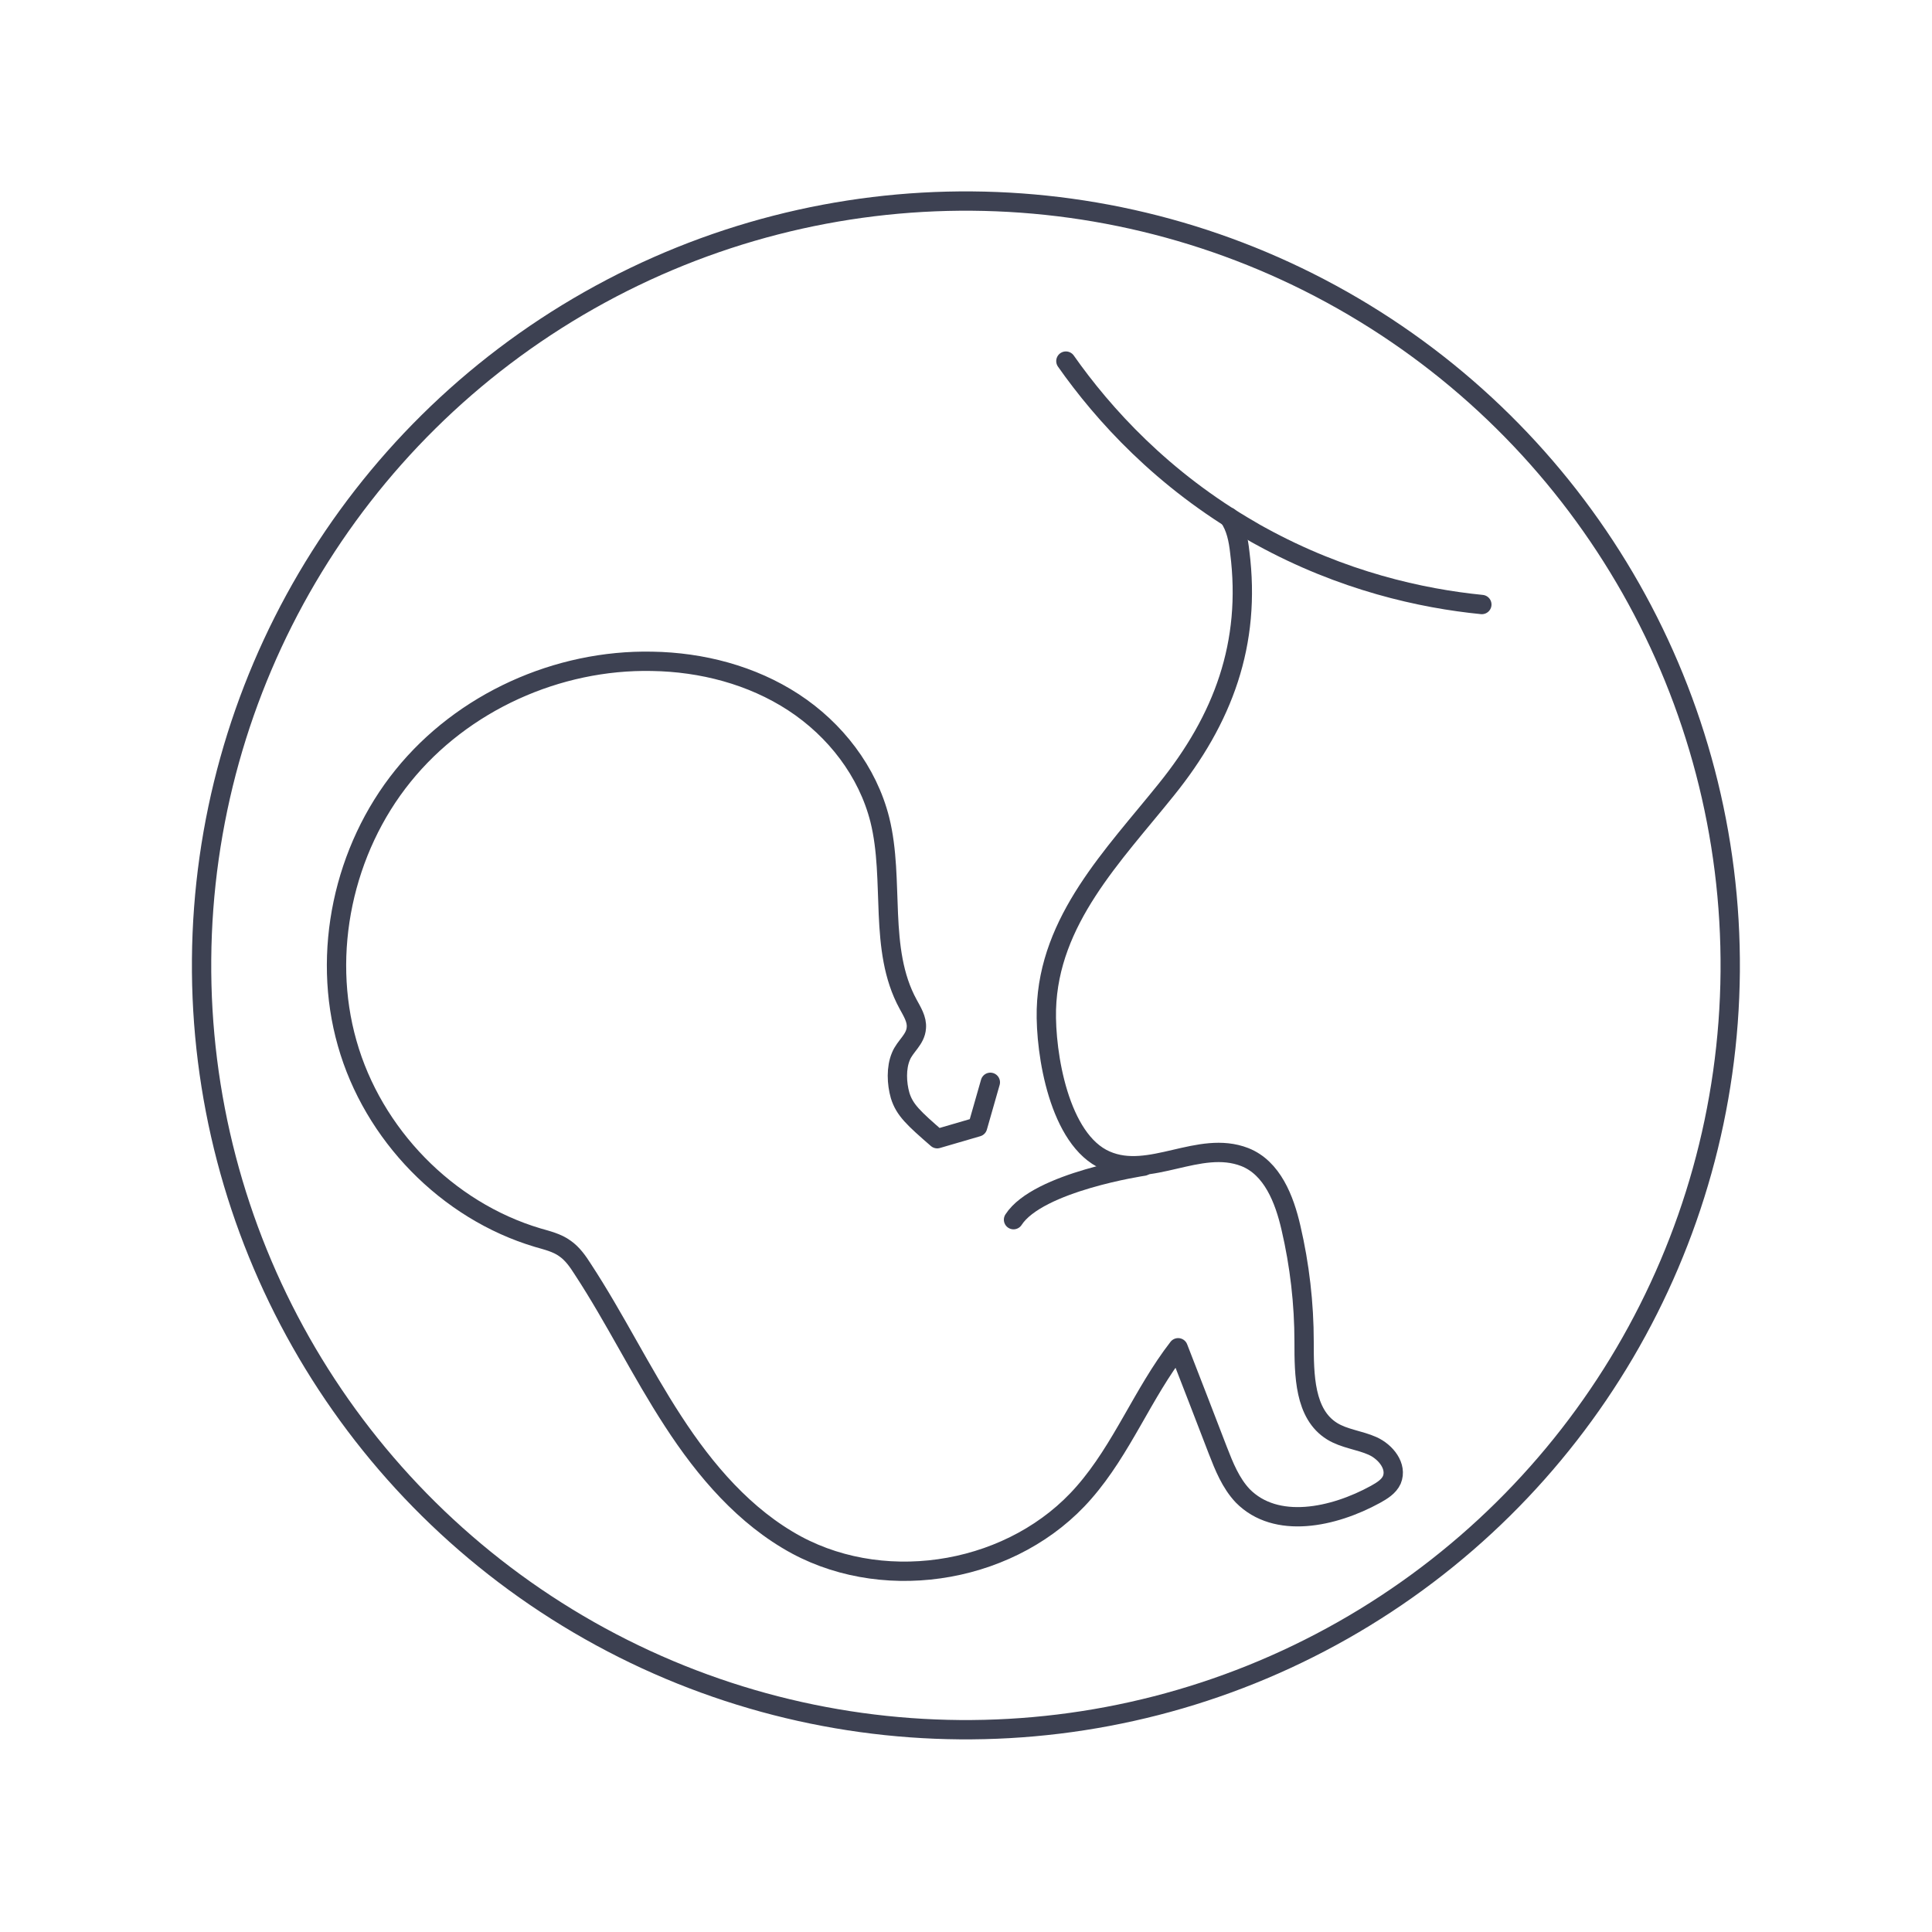
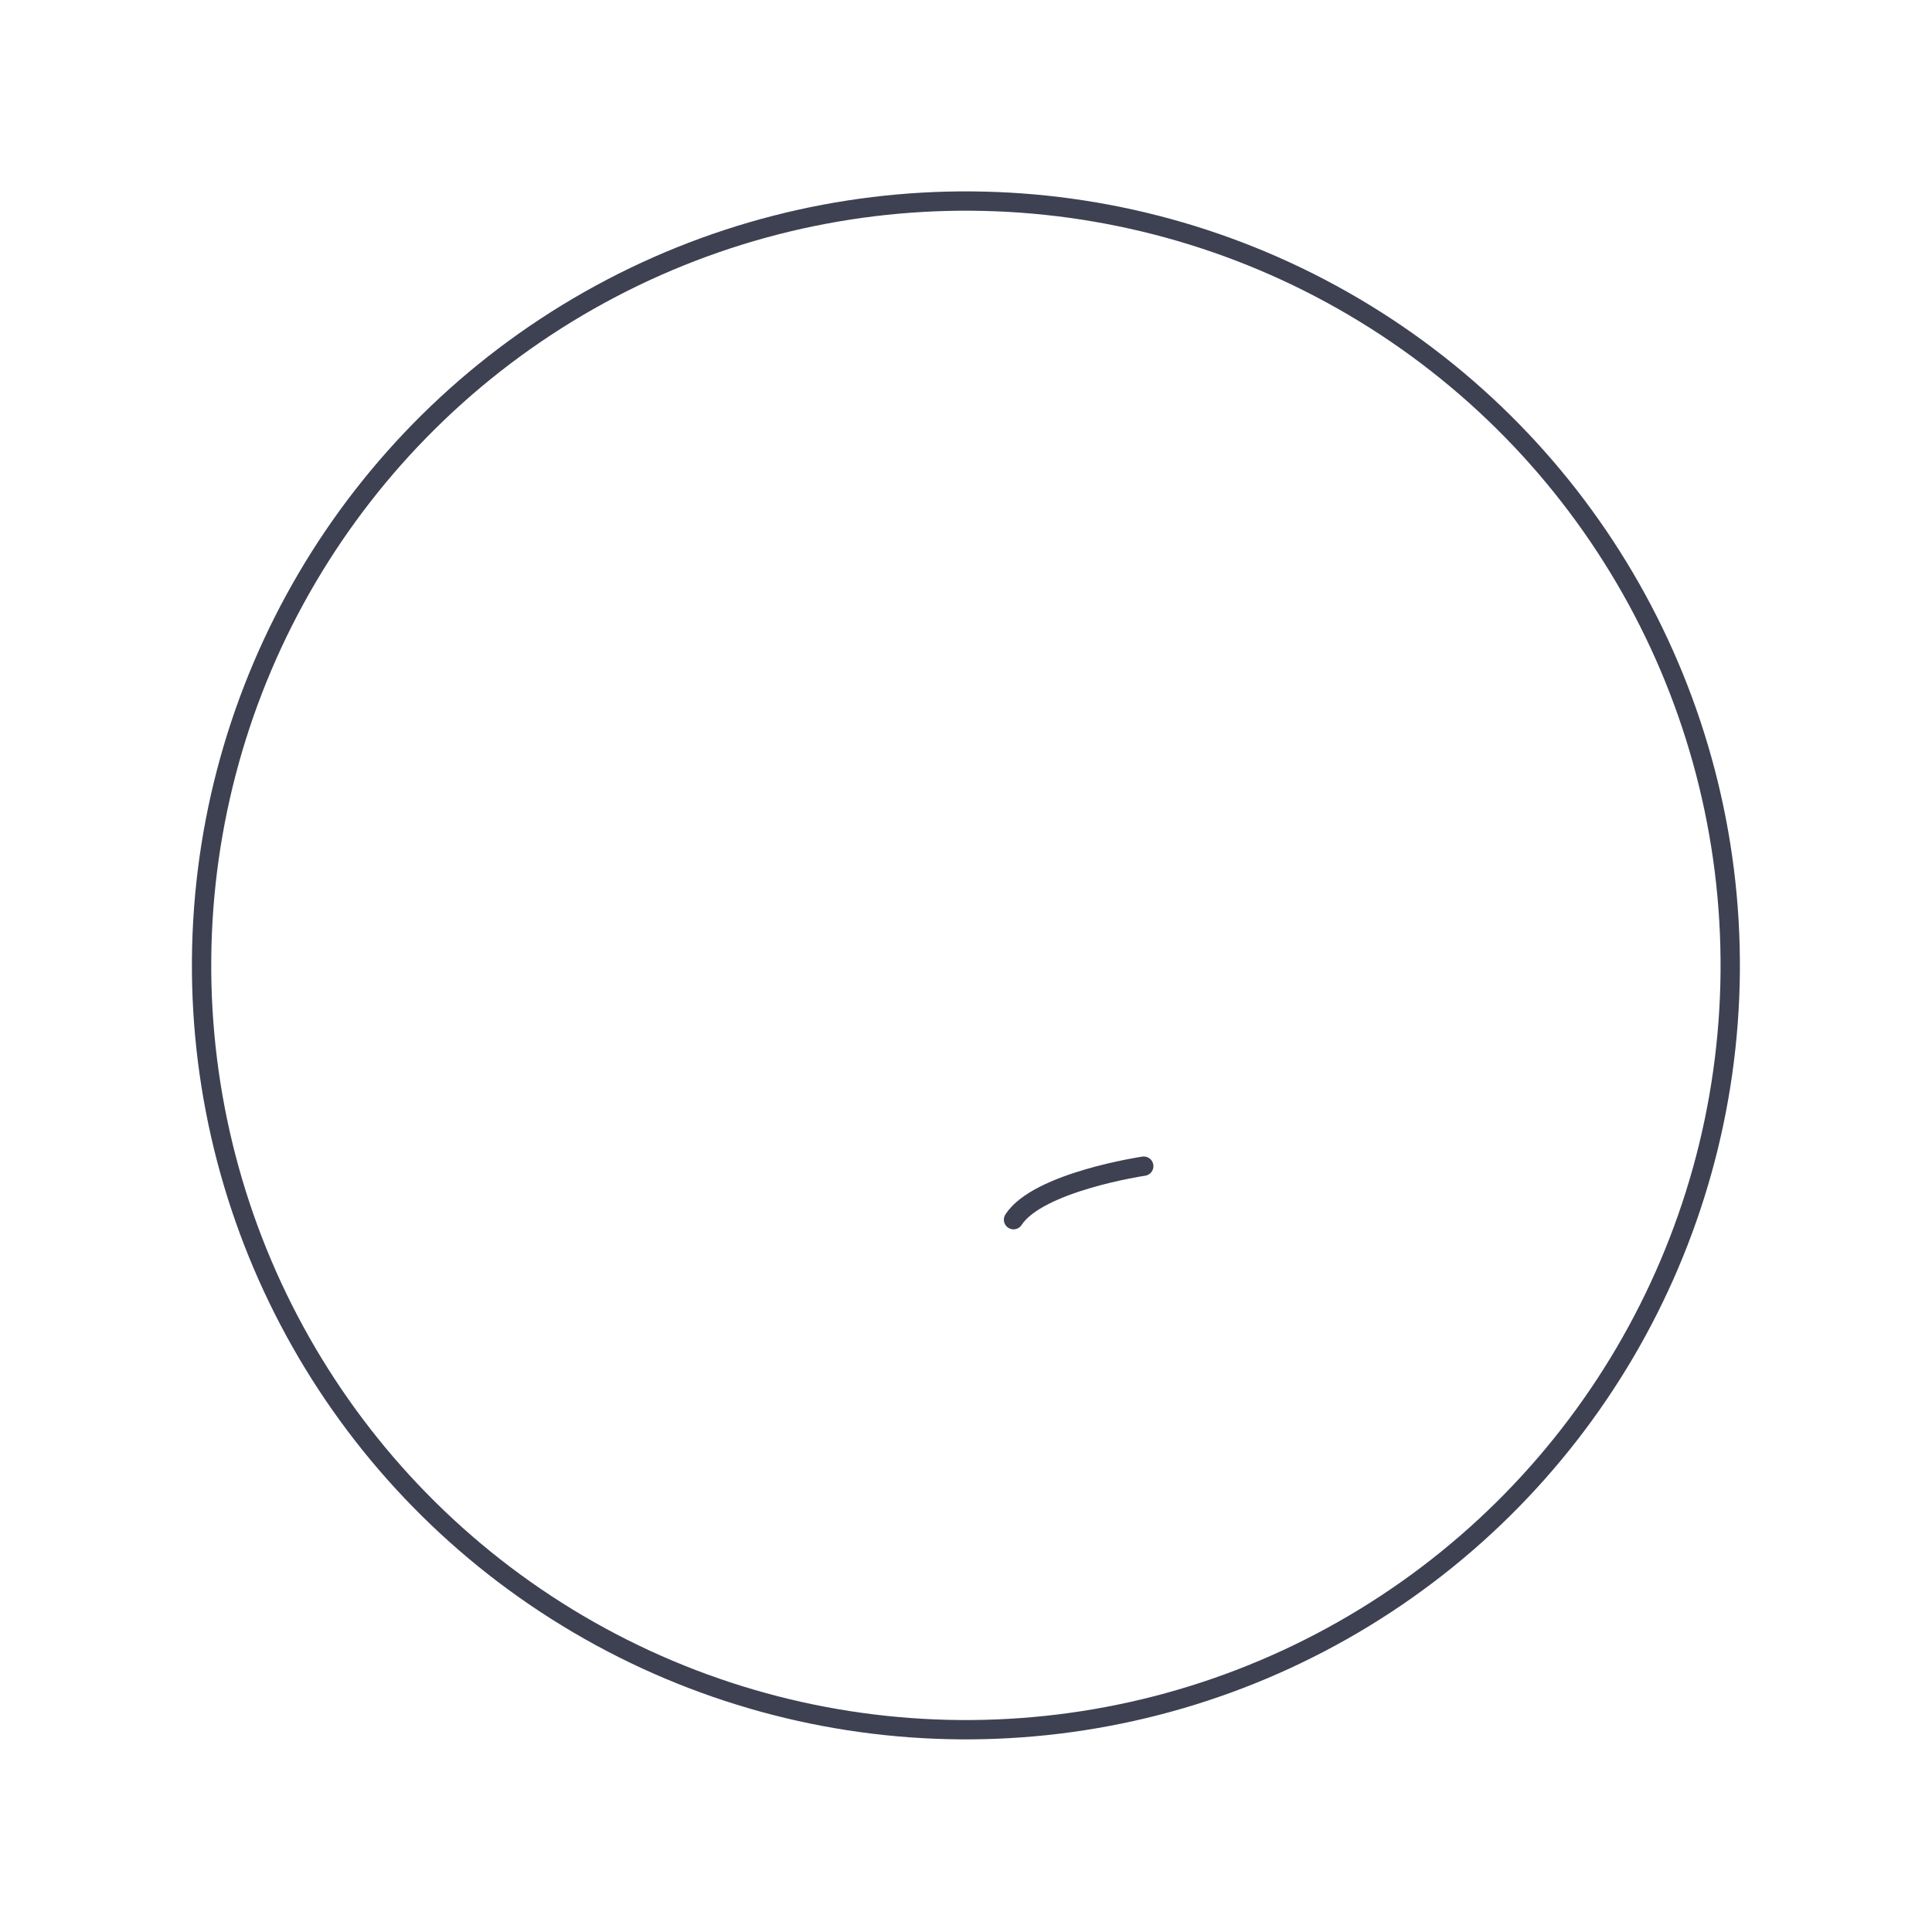
<svg xmlns="http://www.w3.org/2000/svg" version="1.1" id="Layer_1" x="0px" y="0px" viewBox="0 0 100 100" style="enable-background:new 0 0 100 100;" xml:space="preserve">
  <style type="text/css">
	.st0{fill:none;stroke:#3D4152;stroke-linecap:round;stroke-linejoin:round;stroke-miterlimit:10;}
</style>
  <g id="XMLID_152_">
    <ellipse id="XMLID_217_" transform="matrix(0.507 -0.862 0.862 0.507 -18.455 67.718)" class="st0" cx="50" cy="50" rx="39.56" ry="39.56" />
-     <path id="XMLID_160_" class="st0" d="M76.7,31.29c-3.12-0.31-7.21-1.21-11.45-3.54c-0.18-0.1-0.35-0.19-0.51-0.29   c-4.57-2.63-7.63-6.01-9.57-8.77" />
-     <path id="XMLID_342_" class="st0" d="M63.6,26.76c0.37,0.51,0.5,1.18,0.57,1.82c0.6,4.73-0.86,8.65-3.81,12.3   c-2.73,3.4-6.07,6.74-6.2,11.37c-0.06,2.28,0.66,6.76,3.08,7.81c2.29,1,4.82-1.09,7.19-0.17c1.42,0.56,2.05,2.18,2.39,3.66   c0.45,1.93,0.68,3.92,0.68,5.91c0,1.7,0.01,3.73,1.45,4.62c0.63,0.39,1.42,0.46,2.09,0.76c0.69,0.31,1.29,1.06,1,1.76   c-0.16,0.35-0.51,0.56-0.85,0.75c-2.17,1.19-5.14,1.83-6.87,0.07c-0.62-0.66-0.96-1.51-1.29-2.36c-0.68-1.77-1.36-3.53-2.05-5.3   c-1.83,2.36-2.9,5.24-4.87,7.49c-3.58,4.12-10.09,5.29-14.88,2.72c-2.68-1.45-4.73-3.85-6.39-6.41c-1.67-2.56-3-5.31-4.67-7.86   c-0.26-0.41-0.54-0.81-0.93-1.08c-0.41-0.3-0.93-0.42-1.41-0.56c-4.7-1.4-8.53-5.35-9.86-10.06c-1.34-4.7-0.19-10.03,2.89-13.84   c3.08-3.82,8-6.03,12.89-5.93c2.57,0.04,5.16,0.71,7.32,2.12c2.16,1.41,3.84,3.58,4.47,6.08c0.78,3.14-0.09,6.7,1.46,9.54   c0.21,0.39,0.47,0.79,0.43,1.23c-0.04,0.61-0.59,0.95-0.8,1.48c-0.25,0.59-0.22,1.39-0.04,2.02c0.23,0.75,0.7,1.18,1.92,2.24   l2.09-0.61c0.22-0.76,0.44-1.53,0.66-2.31" />
    <path id="XMLID_154_" class="st0" d="M59.2,60.36c0,0-5.47,0.81-6.74,2.77" />
  </g>
</svg>